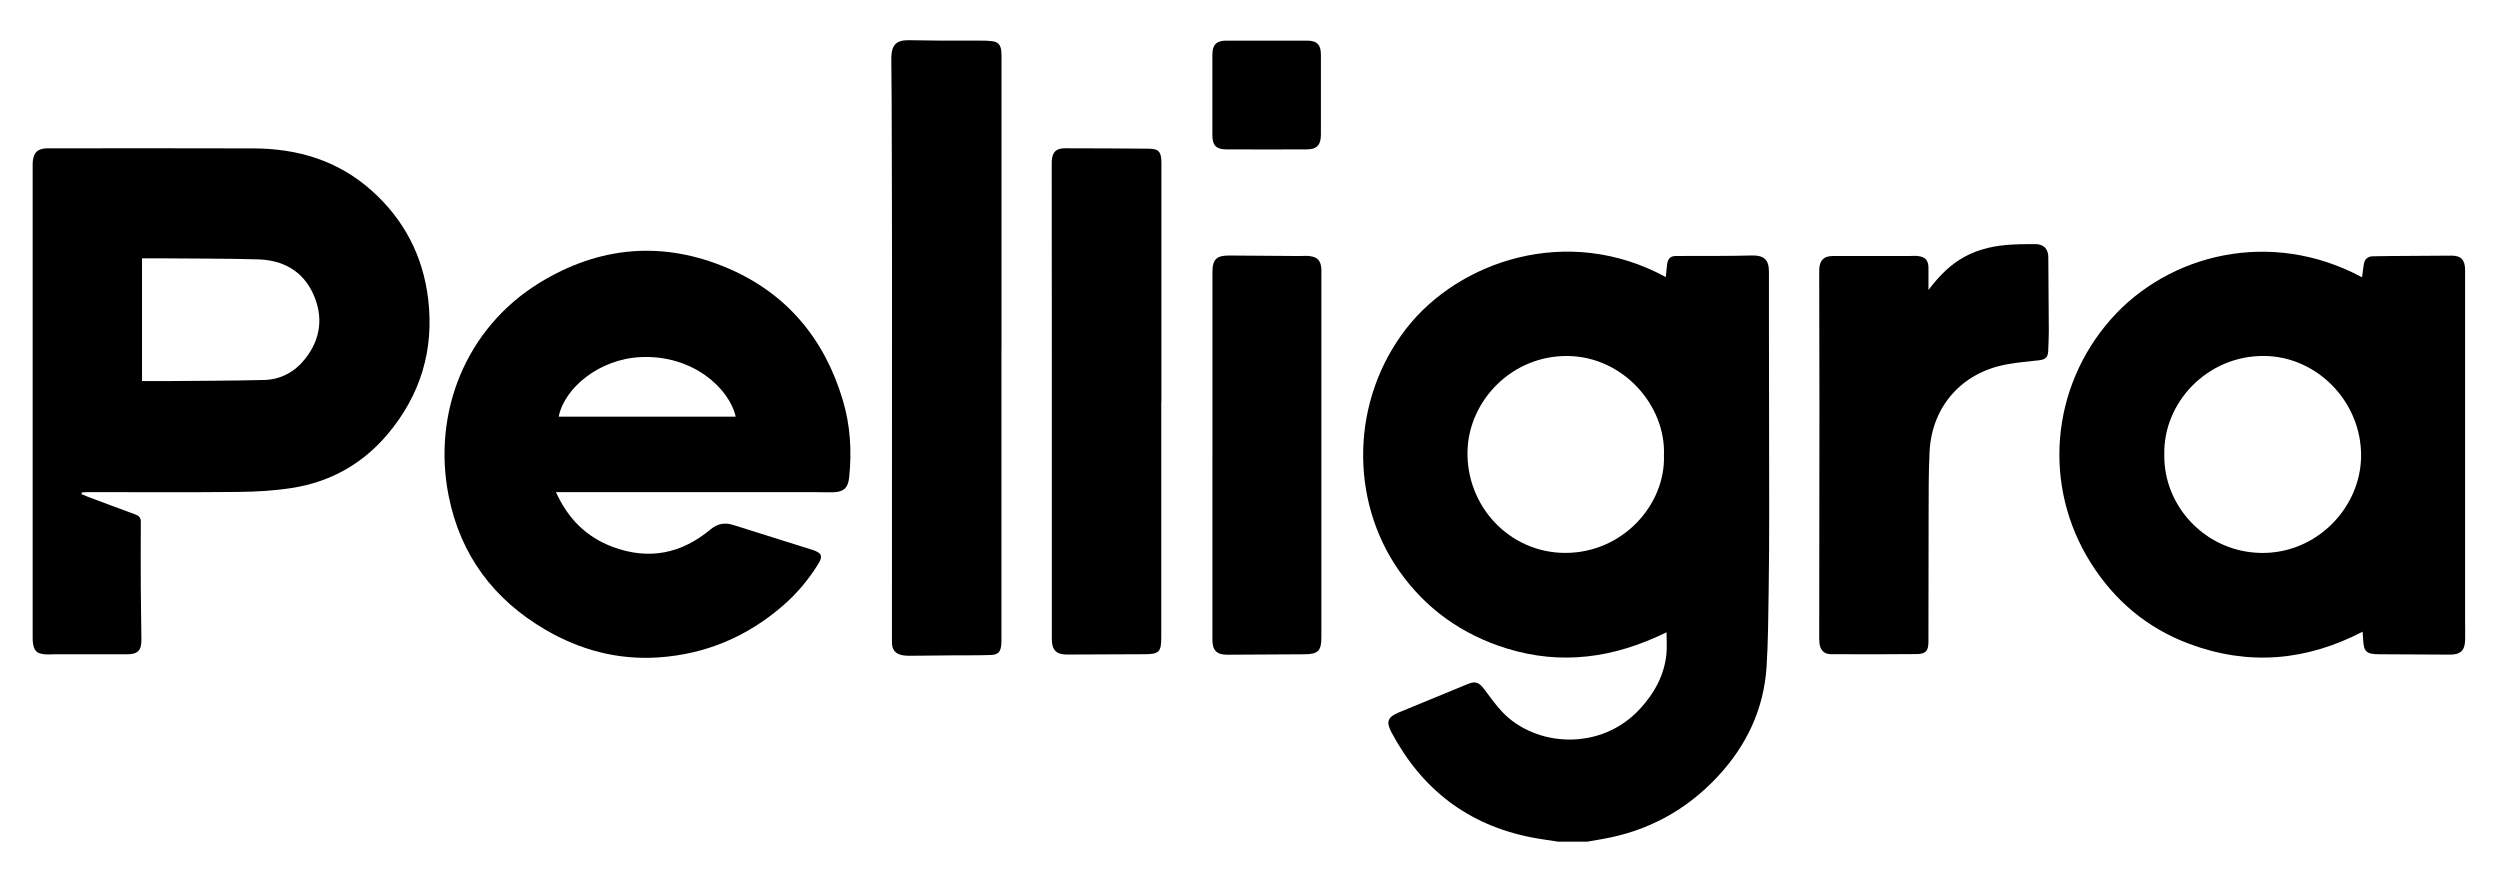
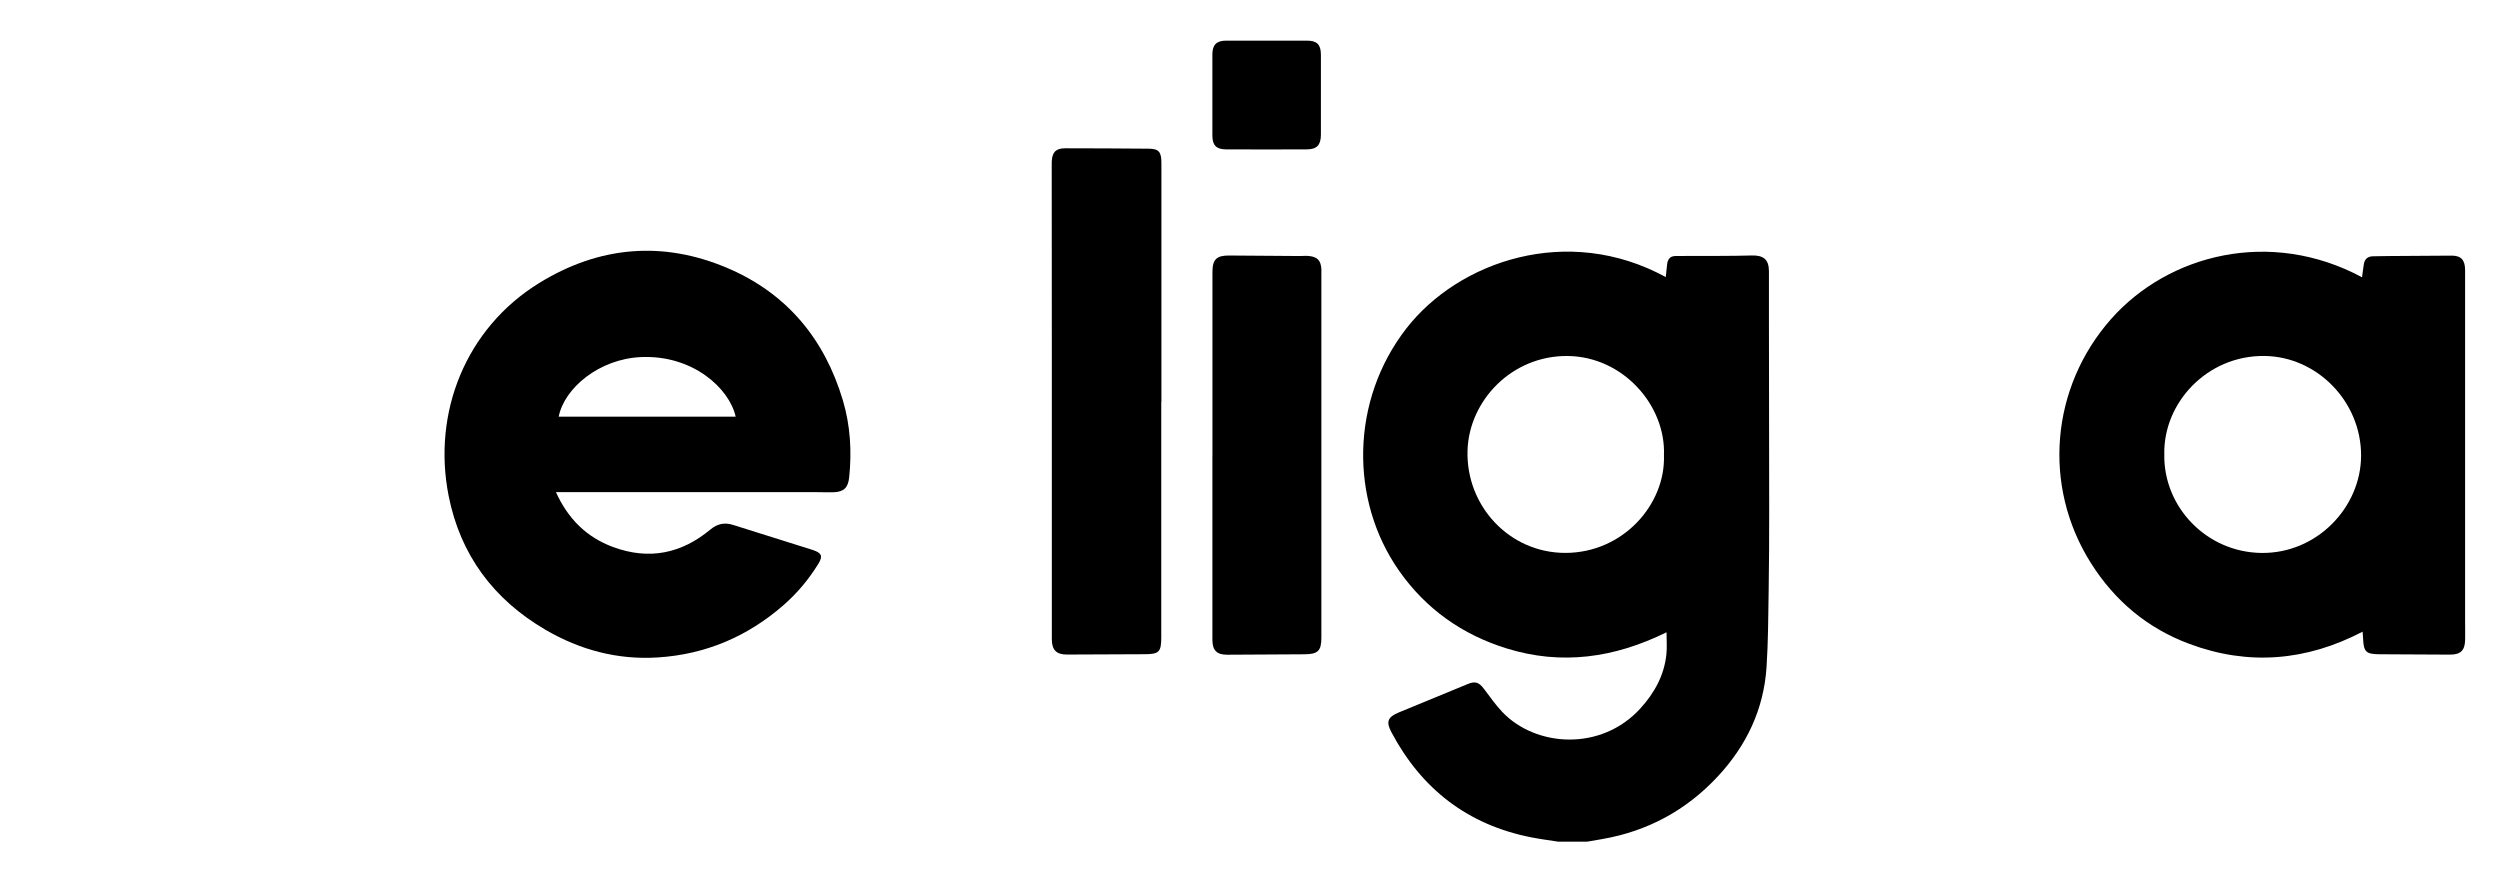
<svg xmlns="http://www.w3.org/2000/svg" id="Layer_1" data-name="Layer 1" viewBox="0 0 689.68 240.47">
  <defs>
    <style>
      .cls-1 {
        stroke-width: 0px;
      }
    </style>
  </defs>
  <g id="HvmOEz.tif">
    <g>
      <path class="cls-1" d="m429.78,232.18c-2.41-.38-4.84-.69-7.24-1.16-17.6-3.43-30.37-13.33-38.71-29.06-1.51-2.85-.98-4.15,2-5.39,6.36-2.65,12.74-5.26,19.12-7.88,2.04-.84,3.06-.47,4.45,1.37,1.63,2.15,3.17,4.38,5.02,6.33,9.19,9.7,27.29,10.98,38.14-.98,3.89-4.29,6.58-9.16,7.16-14.99.19-1.87.03-3.78.03-5.99-14.45,7.11-28.98,9.13-44.06,4.47-12.26-3.79-22.3-10.88-29.7-21.41-13.75-19.59-13.35-47.12,1.96-66.85,14.41-18.57,44.5-28.99,71.59-14.2.12-1.16.25-2.29.36-3.41.15-1.41.73-2.39,2.32-2.4,1.1,0,2.21-.01,3.31-.02,5.89-.03,11.77.04,17.66-.13,3.31-.09,4.8,1.07,4.81,4.38,0,4.44,0,8.87,0,13.31.02,17.55.07,35.11.07,52.66,0,7.47-.03,14.95-.15,22.42-.11,6.93-.13,13.87-.58,20.78-.76,11.65-5.54,21.66-13.44,30.16-8.69,9.34-19.36,15.13-31.96,17.3-1.35.23-2.7.47-4.05.7h-8.11Zm29.26-106.57c.54-13.81-11.32-27.21-26.49-27.4-15.45-.2-27.29,12.3-27.7,26.08-.45,15.32,11.57,28.24,26.97,28.24,15.96,0,27.68-13.4,27.22-26.92Z" />
-       <path class="cls-1" d="m22.48,136.32c.55.23,1.1.48,1.66.69,4.38,1.64,8.75,3.3,13.14,4.89,1.05.38,1.58.89,1.57,2.07-.04,5.93-.04,11.86-.01,17.79.02,4.92.13,9.83.17,14.75.02,2.96-1.04,3.99-4.01,3.99-6.66,0-13.32,0-19.98,0-.96,0-1.93.09-2.87-.02-1.98-.22-2.7-.93-3.03-2.88-.1-.61-.11-1.24-.11-1.87,0-43.26,0-86.52,0-129.78,0-.53-.02-1.06.05-1.59.3-2.35,1.32-3.28,3.7-3.44.34-.02.68,0,1.01,0,18.73,0,37.46-.05,56.19.02,12.11.04,23.17,3.32,32.39,11.48,9.07,8.02,14.36,18.14,15.78,30.15,1.65,13.97-2.12,26.42-11.18,37.19-6.94,8.25-15.87,13.23-26.5,14.87-4.83.75-9.77,1.03-14.66,1.08-13.85.14-27.71.05-41.56.05-.55,0-1.1.05-1.64.08-.03.16-.06.33-.09.49Zm16.7-65.04v33.85c2.24,0,4.36.02,6.48,0,9.05-.08,18.11-.08,27.16-.3,4.69-.11,8.57-2.27,11.44-5.94,4.26-5.45,4.97-11.56,2.15-17.79-2.92-6.43-8.42-9.36-15.3-9.55-8.73-.24-17.46-.2-26.19-.28-1.88-.02-3.76,0-5.74,0Z" />
      <path class="cls-1" d="m651.62,76.51c.17-1.29.31-2.48.5-3.66.23-1.37,1.06-2.12,2.48-2.15,1.59-.03,3.18-.05,4.78-.07,5.64-.04,11.29-.09,16.93-.11,2.63-.01,3.74,1.19,3.74,4,0,32.22,0,64.43,0,96.65,0,1.78.05,3.57.01,5.35-.06,2.93-1.26,4.08-4.2,4.07-6.47-.03-12.93-.07-19.4-.1-3.73-.02-4.39-.64-4.55-4.31-.03-.57-.07-1.13-.13-1.92-15.51,8.08-31.4,9.46-47.74,3.39-11.61-4.31-20.63-11.88-27.22-22.32-13.44-21.28-11.07-48.47,5.54-67.29,15.79-17.88,43.96-25.14,69.27-11.54Zm-54.55,48.86c-.25,14.39,11.52,26.93,26.71,27.17,15.32.24,27.55-12.53,27.58-26.85.03-14.93-12.17-27.34-26.69-27.49-15.84-.16-27.92,12.95-27.6,27.18Z" />
      <path class="cls-1" d="m153.36,135.75c3.33,7.35,8.41,12.44,15.77,15.16,9.91,3.66,18.84,1.83,26.86-4.84,1.95-1.62,3.94-2,6.28-1.25,7.11,2.25,14.23,4.48,21.34,6.71.23.07.46.14.69.22,2.4.81,2.76,1.69,1.44,3.82-2.65,4.29-5.86,8.13-9.67,11.44-9.92,8.63-21.44,13.52-34.6,14.36-11.11.7-21.44-2.06-30.98-7.63-14.34-8.37-23.51-20.68-26.73-36.98-4.53-22.95,4.73-46.2,24.98-58.68,16.57-10.22,34.24-11.74,52.14-4.05,16.21,6.96,26.59,19.48,31.63,36.36,2.08,6.96,2.5,14.09,1.75,21.31-.3,2.86-1.47,4.01-4.37,4.1-1.69.05-3.38-.04-5.06-.04-23.26,0-46.53,0-69.79,0h-1.68Zm49.59-20.81c-1.75-7.83-11.86-17.08-26.16-16.43-11.53.53-21.09,8.55-22.66,16.43h48.82Z" />
-       <path class="cls-1" d="m276.27,96.02c0,26.67,0,53.33,0,80,0,.63,0,1.26-.05,1.88-.19,1.93-.86,2.71-2.83,2.79-3.27.13-6.55.07-9.82.1-4.24.04-8.49.09-12.73.12-.62,0-1.26-.04-1.87-.15-1.97-.37-2.91-1.53-2.91-3.52.01-34.91.03-69.83.02-104.74,0-14.85-.06-29.7-.1-44.55-.01-3.71-.06-7.42-.09-11.13,0-.39-.01-.77,0-1.16.18-3.43,1.47-4.62,4.93-4.57,2.85.04,5.69.1,8.54.11,4.1.02,8.21,0,12.31.01.67,0,1.34.11,2.01.16,1.55.11,2.35,1,2.52,2.49.08.67.09,1.35.09,2.02,0,26.72,0,53.43,0,80.15h-.02Z" />
-       <path class="cls-1" d="m532.02,79.99c2.43-3.2,5.01-6.02,8.29-8.16,4.02-2.63,8.5-3.84,13.21-4.25,2.64-.23,5.3-.25,7.94-.24,2.33,0,3.59,1.32,3.61,3.56.06,6.79.11,13.59.14,20.38,0,1.78-.1,3.56-.16,5.34-.06,1.99-.69,2.57-2.7,2.79-2.96.32-5.94.59-8.86,1.13-12.26,2.26-20.53,11.57-21.17,23.99-.3,5.81-.24,11.65-.27,17.47-.04,11.67-.02,23.33-.05,35,0,2.55-.69,3.41-3.2,3.44-7.91.08-15.83.07-23.74.03-1.83,0-2.91-1.14-3.12-2.99-.09-.76-.07-1.54-.07-2.31.02-20.88.06-41.75.06-62.63,0-12.29-.04-24.59-.06-36.88,0-.48-.01-.97.01-1.45.14-2.46,1.29-3.58,3.76-3.58,6.95-.01,13.9,0,20.85,0,.81,0,1.63-.09,2.44-.02,2.23.22,3.06,1.15,3.08,3.36.02,2.01,0,4.01,0,6.02Z" />
      <path class="cls-1" d="m320.36,110.9c0,21.65,0,43.31,0,64.96,0,4-.61,4.61-4.59,4.62-7.14.03-14.28.06-21.42.09-2.92.01-4.18-1.24-4.18-4.26,0-25.99,0-51.99,0-77.98,0-17.46-.02-34.92-.03-52.37,0-.48-.01-.97.01-1.45.13-2.56,1.16-3.6,3.7-3.6,7.67.01,15.35.04,23.02.11,2.8.02,3.52.85,3.53,3.89.01,8.34,0,16.69,0,25.03,0,13.65,0,27.3,0,40.94-.01,0-.03,0-.04,0Z" />
      <path class="cls-1" d="m334.48,125.56c0-16.83,0-33.66,0-50.49,0-3.54,1.15-4.62,4.71-4.58,6.42.07,12.83.1,19.25.14.91,0,1.83-.09,2.73,0,2.29.25,3.2,1.25,3.36,3.55.03.38,0,.77,0,1.16,0,33.52,0,67.04,0,100.56,0,3.66-.95,4.58-4.65,4.6-7.09.03-14.19.08-21.28.12-2.93.02-4.13-1.19-4.13-4.12,0-16.98,0-33.95,0-50.93Z" />
      <path class="cls-1" d="m364.4,26.2c0,3.66.01,7.32,0,10.98-.01,2.84-1.12,4.02-3.9,4.03-7.42.03-14.85.03-22.27,0-2.69-.01-3.76-1.13-3.77-3.81-.01-7.47-.02-14.93,0-22.4,0-2.65,1.16-3.79,3.81-3.79,7.43-.01,14.85-.01,22.28,0,2.77,0,3.84,1.09,3.85,3.86.01,3.71,0,7.42,0,11.13Z" />
    </g>
  </g>
</svg>